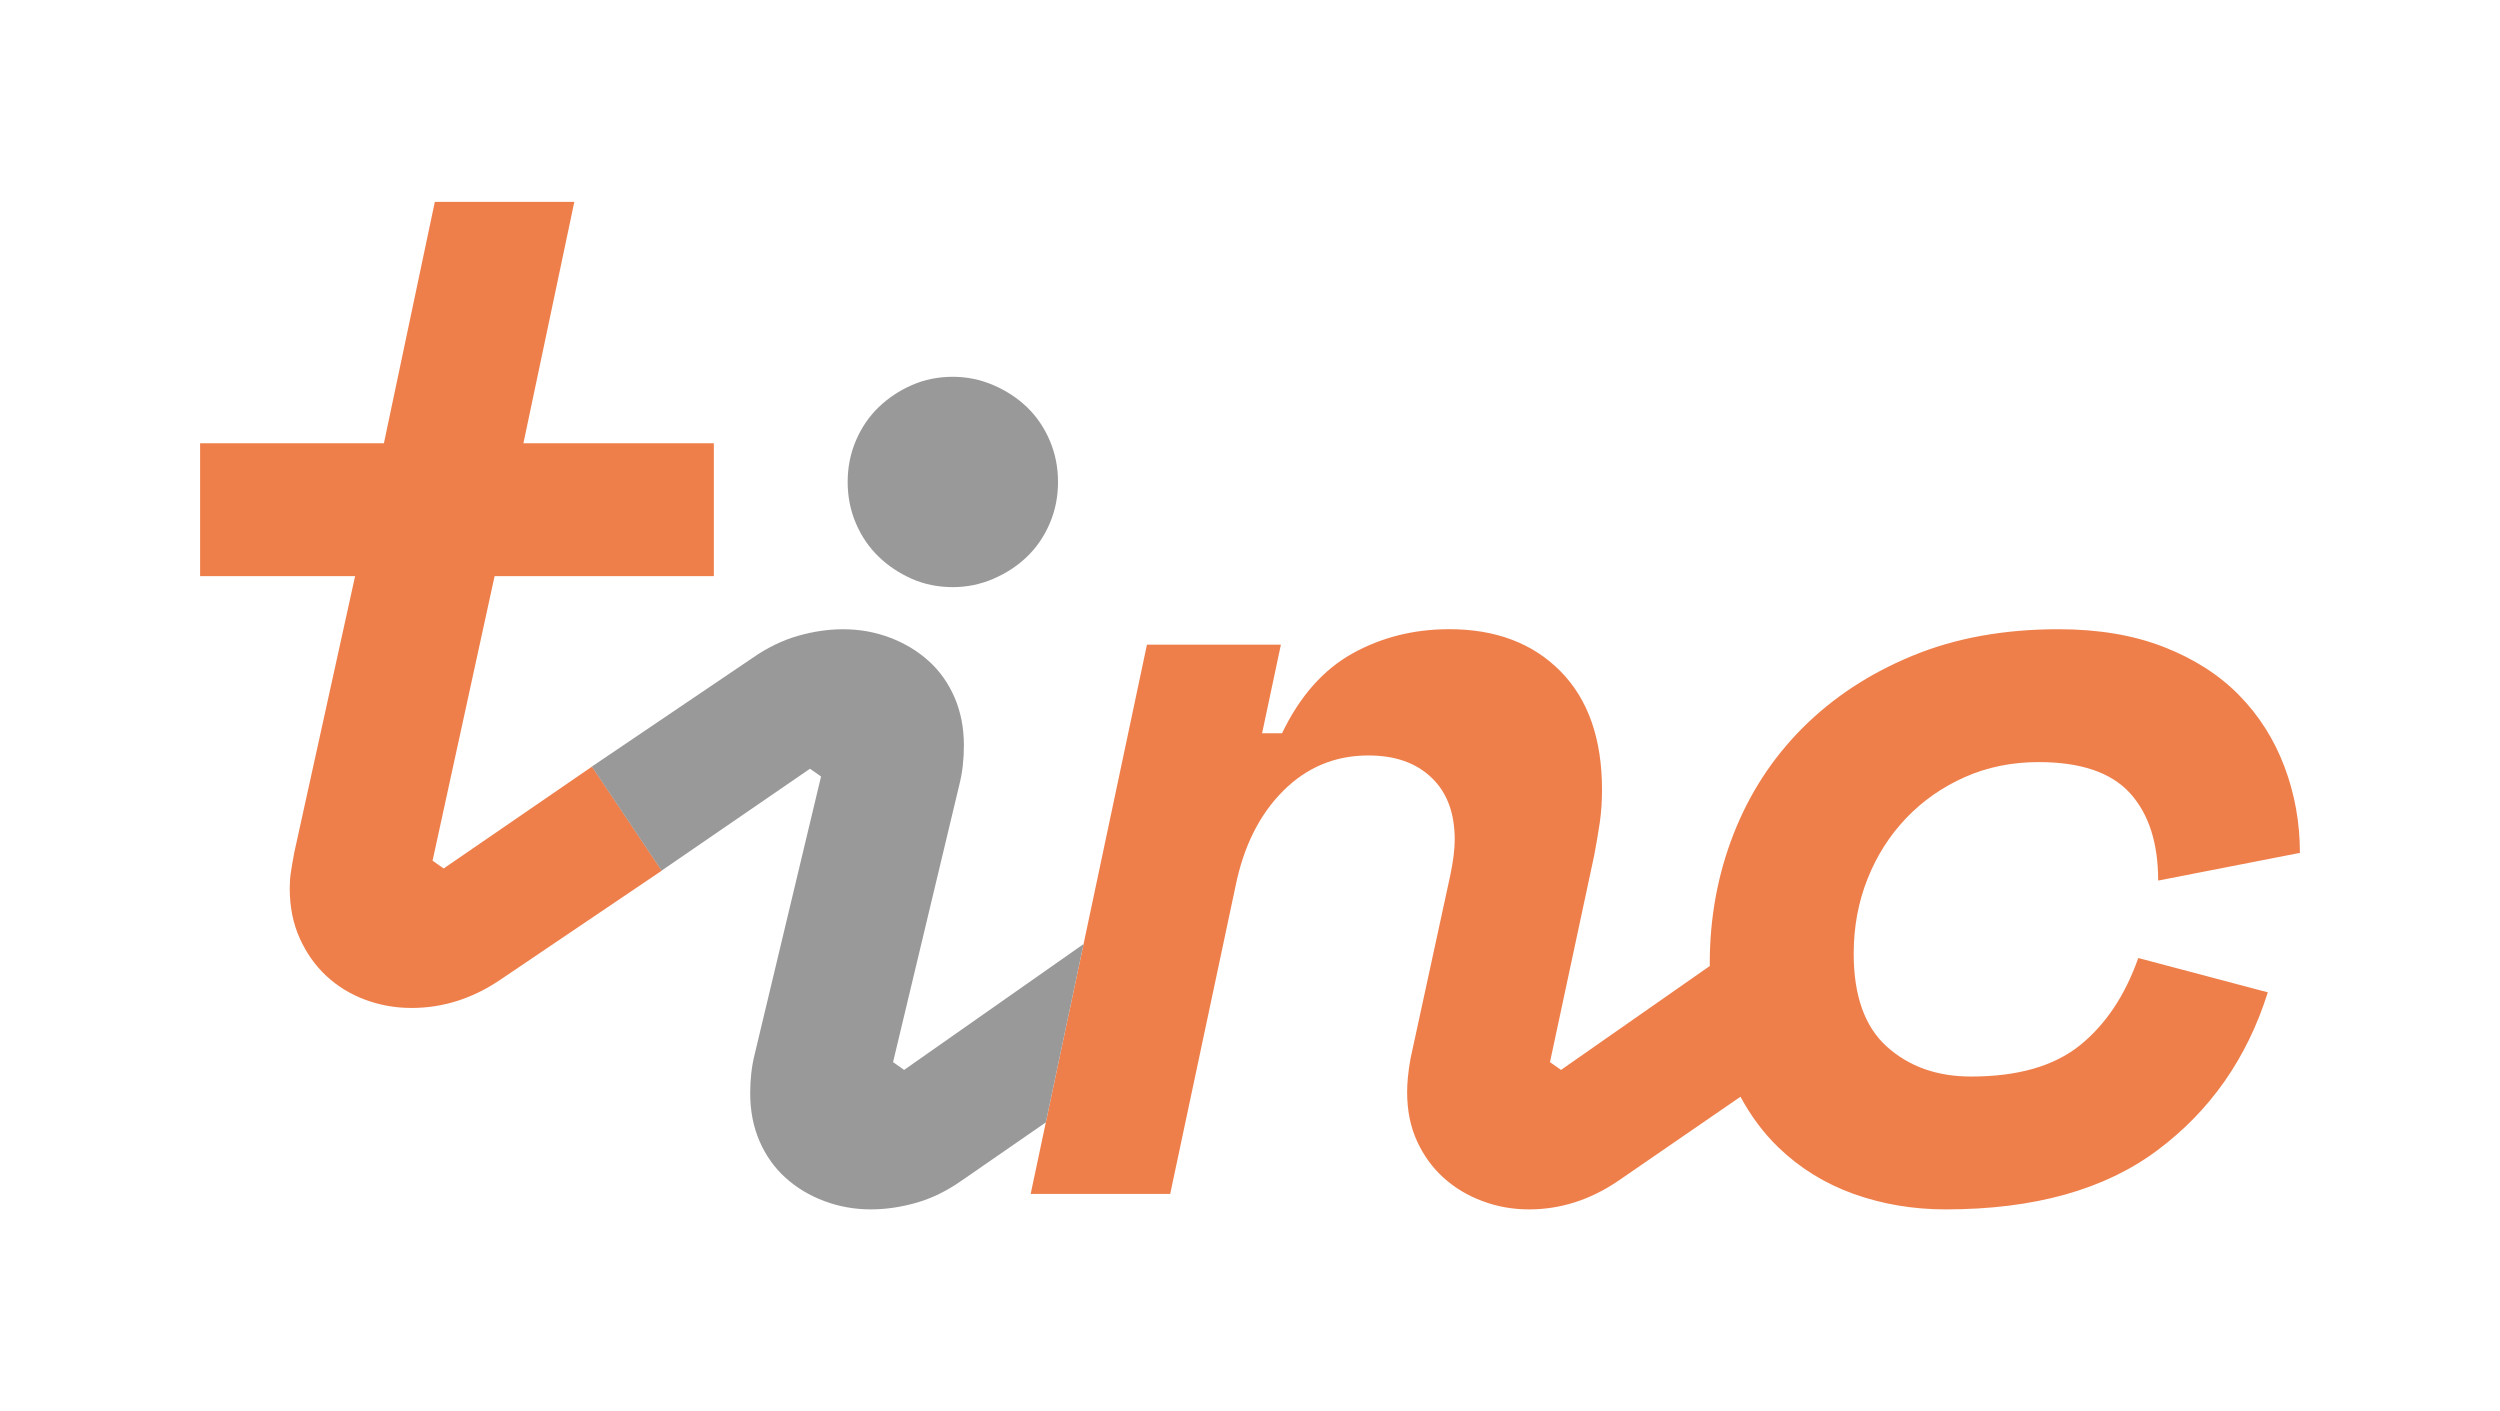
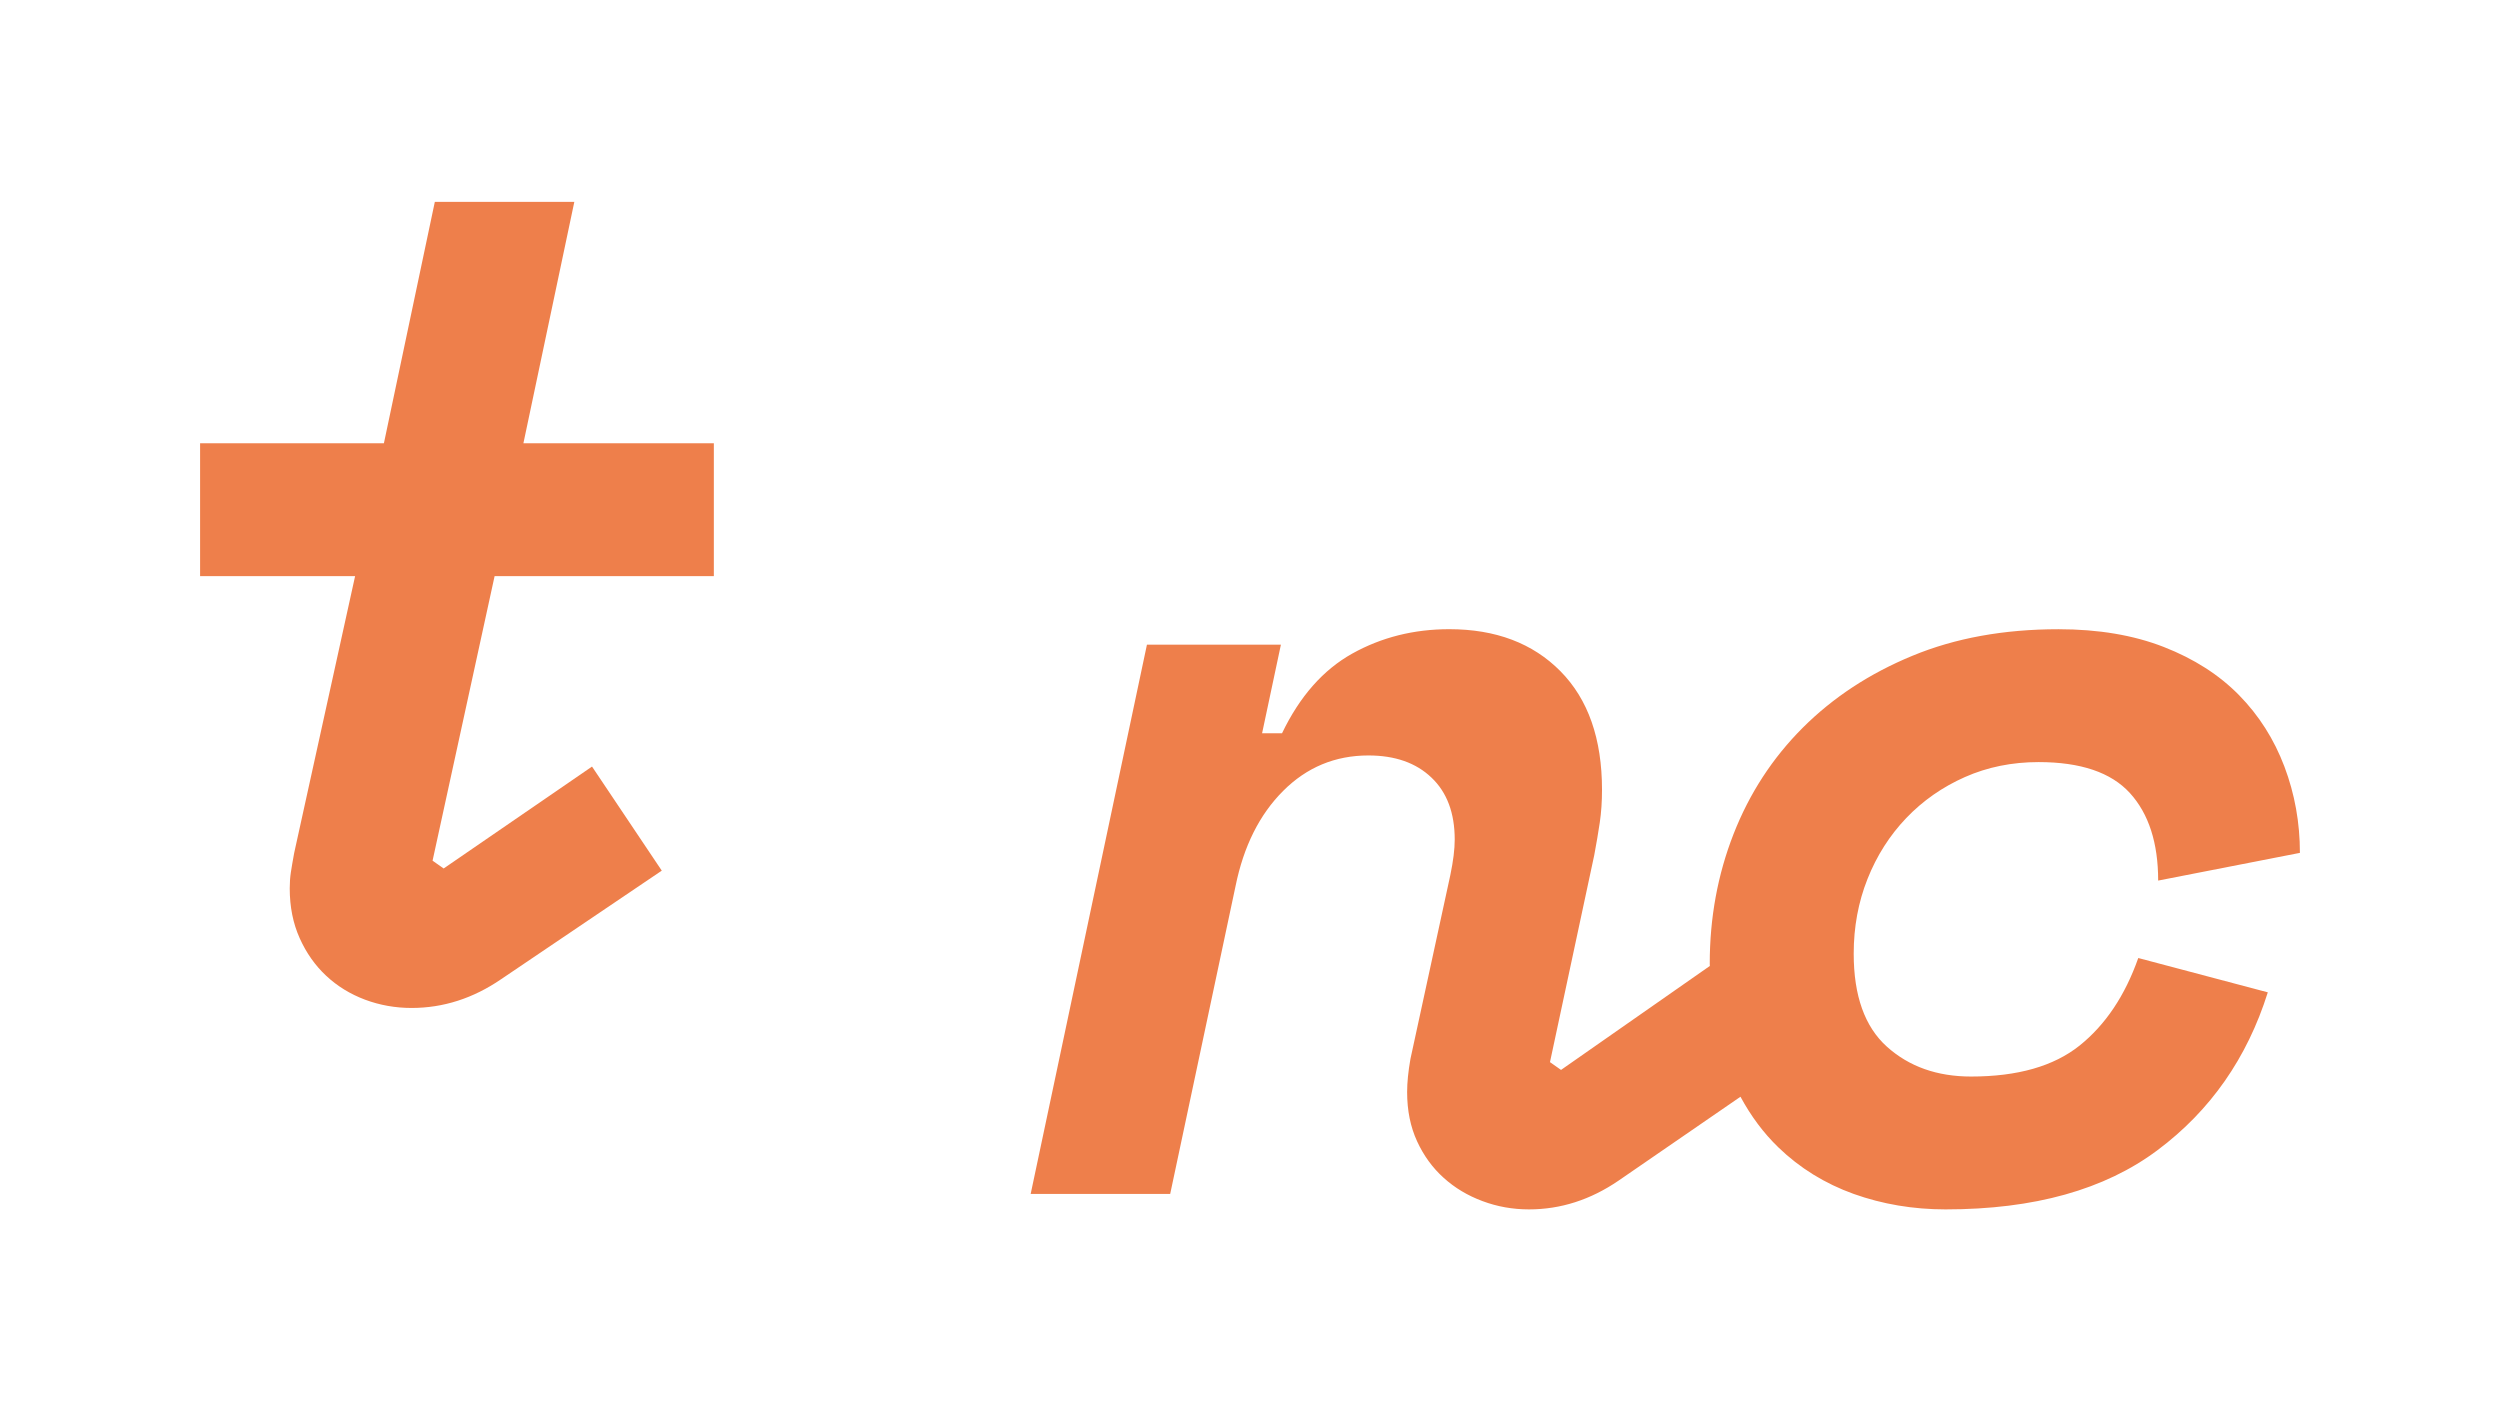
<svg xmlns="http://www.w3.org/2000/svg" version="1.0" id="Ebene_1" x="0px" y="0px" width="310px" height="175px" viewBox="-0.5 0 310 175" enable-background="new -0.5 0 310 175" xml:space="preserve">
  <g>
    <path fill="#EE7F4B" d="M257.367,129.652c-3.207,2.561-7.69,3.838-13.454,3.838c-4.212,0-7.689-1.234-10.436-3.701   c-2.747-2.469-4.118-6.314-4.118-11.536c0-3.297,0.566-6.383,1.713-9.268c1.144-2.881,2.749-5.397,4.808-7.554   c2.057-2.148,4.483-3.843,7.273-5.078c2.789-1.236,5.837-1.854,9.134-1.854c5.214,0,8.992,1.283,11.325,3.843   c2.332,2.565,3.5,6.178,3.5,10.85l17.577-3.436c0-3.75-0.644-7.32-1.925-10.707s-3.156-6.339-5.628-8.857   c-2.473-2.518-5.585-4.508-9.339-5.973c-3.752-1.463-8.1-2.195-13.041-2.195c-6.774,0-12.818,1.097-18.125,3.296   c-5.312,2.192-9.839,5.171-13.595,8.923c-3.754,3.757-6.611,8.15-8.58,13.185c-1.966,5.031-2.948,10.388-2.948,16.063   c0,0.095,0.011,0.187,0.011,0.287l-18.452,12.891l-1.371-0.965l5.491-25.673c0.277-1.465,0.5-2.812,0.687-4.053   c0.181-1.236,0.274-2.585,0.274-4.05c0-6.316-1.713-11.213-5.148-14.693c-3.431-3.474-8.03-5.217-13.797-5.217   c-4.396,0-8.401,1.008-12.015,3.02c-3.614,2.016-6.522,5.312-8.717,9.884h-2.473l2.332-10.981H141.72l-14.416,68.104h17.3   l8.104-38.168c1.002-4.938,2.972-8.875,5.904-11.805c2.927-2.93,6.452-4.395,10.569-4.395c3.296,0,5.905,0.911,7.823,2.747   c1.925,1.828,2.881,4.393,2.881,7.686c0,1.195-0.181,2.657-0.544,4.398l-4.945,22.792c-0.274,1.553-0.412,2.926-0.412,4.117   c0,2.289,0.412,4.318,1.236,6.107c0.823,1.785,1.925,3.297,3.296,4.527c1.368,1.24,2.971,2.199,4.804,2.883   c1.832,0.688,3.752,1.031,5.77,1.031c3.934,0,7.64-1.191,11.119-3.572l15.11-10.398c1.292,2.387,2.847,4.492,4.699,6.279   c2.649,2.562,5.769,4.488,9.339,5.773c3.569,1.273,7.366,1.918,11.393,1.918c10.987,0,19.747-2.447,26.293-7.352   c6.542-4.893,11.1-11.41,13.665-19.563l-16.063-4.256C262.997,123.47,260.57,127.086,257.367,129.652z" />
-     <path fill="#999999" d="M130.695,59.764c0,1.831-0.344,3.547-1.031,5.147c-0.686,1.598-1.623,2.975-2.813,4.118   c-1.19,1.146-2.588,2.058-4.186,2.747c-1.603,0.688-3.273,1.028-5.012,1.028c-1.829,0-3.521-0.342-5.081-1.028   c-1.557-0.688-2.933-1.6-4.12-2.747c-1.188-1.145-2.128-2.521-2.813-4.118c-0.686-1.602-1.029-3.316-1.029-5.147   s0.344-3.55,1.029-5.147c0.686-1.601,1.626-2.978,2.813-4.124c1.188-1.143,2.563-2.058,4.12-2.741c1.56-0.688,3.25-1.03,5.081-1.03   c1.738,0,3.409,0.342,5.012,1.03c1.598,0.685,2.997,1.597,4.186,2.741c1.19,1.146,2.128,2.523,2.813,4.124   C130.351,56.215,130.695,57.933,130.695,59.764z" />
    <path fill="#EE7F4B" d="M43.533,71.437H24.311V54.963h22.793l6.314-29.93h17.298l-6.313,29.93h23.614v16.475H60.831l-7.693,35.287   l1.375,0.965L72.91,95.054l8.65,12.906l-19.912,13.455c-3.477,2.383-7.185,3.572-11.117,3.572c-2.017,0-3.938-0.346-5.768-1.028   c-1.832-0.689-3.433-1.671-4.808-2.954c-1.371-1.278-2.472-2.835-3.293-4.669c-0.823-1.826-1.235-3.888-1.235-6.176   c0-0.729,0.048-1.394,0.139-1.989c0.087-0.596,0.229-1.395,0.412-2.405L43.533,71.437z" />
-     <path fill="#999999" d="M133.863,117.062L111.61,132.67l-1.371-0.967l8.235-34.46c0.366-1.462,0.55-3.065,0.55-4.803   c0-2.197-0.393-4.188-1.166-5.973c-0.778-1.787-1.854-3.297-3.229-4.53c-1.374-1.235-2.978-2.194-4.806-2.882   c-1.83-0.688-3.757-1.029-5.77-1.029c-1.829,0-3.702,0.275-5.626,0.824c-1.922,0.551-3.799,1.468-5.631,2.746L72.89,95.055   l8.646,12.903l18.401-12.633l1.373,0.959l-8.235,34.465c-0.368,1.467-0.551,3.07-0.551,4.807c0,2.199,0.39,4.184,1.166,5.969   c0.779,1.787,1.855,3.297,3.229,4.531c1.371,1.238,2.976,2.197,4.805,2.881c1.832,0.686,3.754,1.027,5.766,1.027   c1.832,0,3.708-0.275,5.633-0.82c1.921-0.549,3.795-1.467,5.624-2.752l10.436-7.215L133.863,117.062z" />
  </g>
</svg>